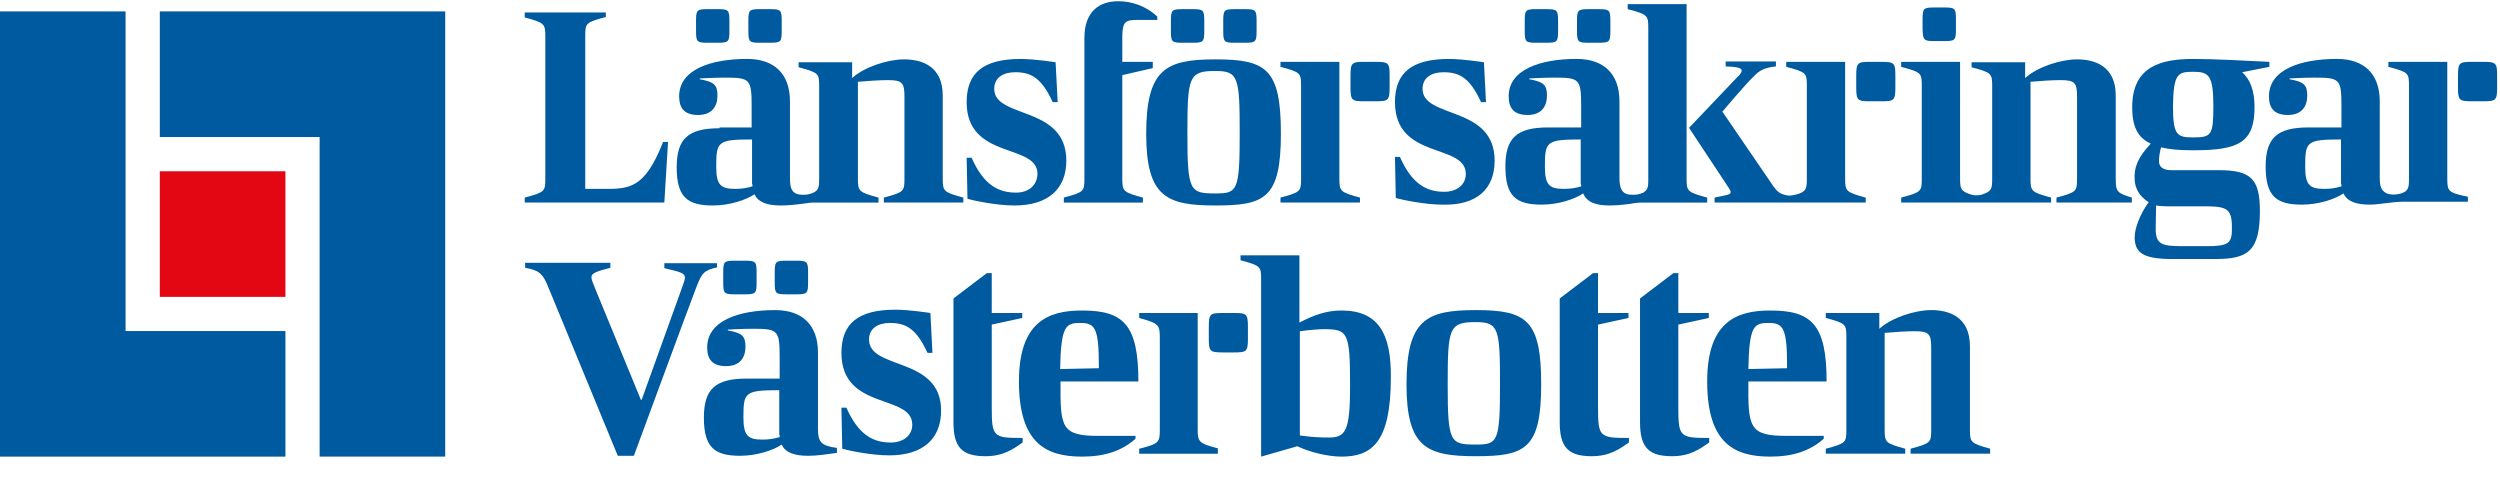
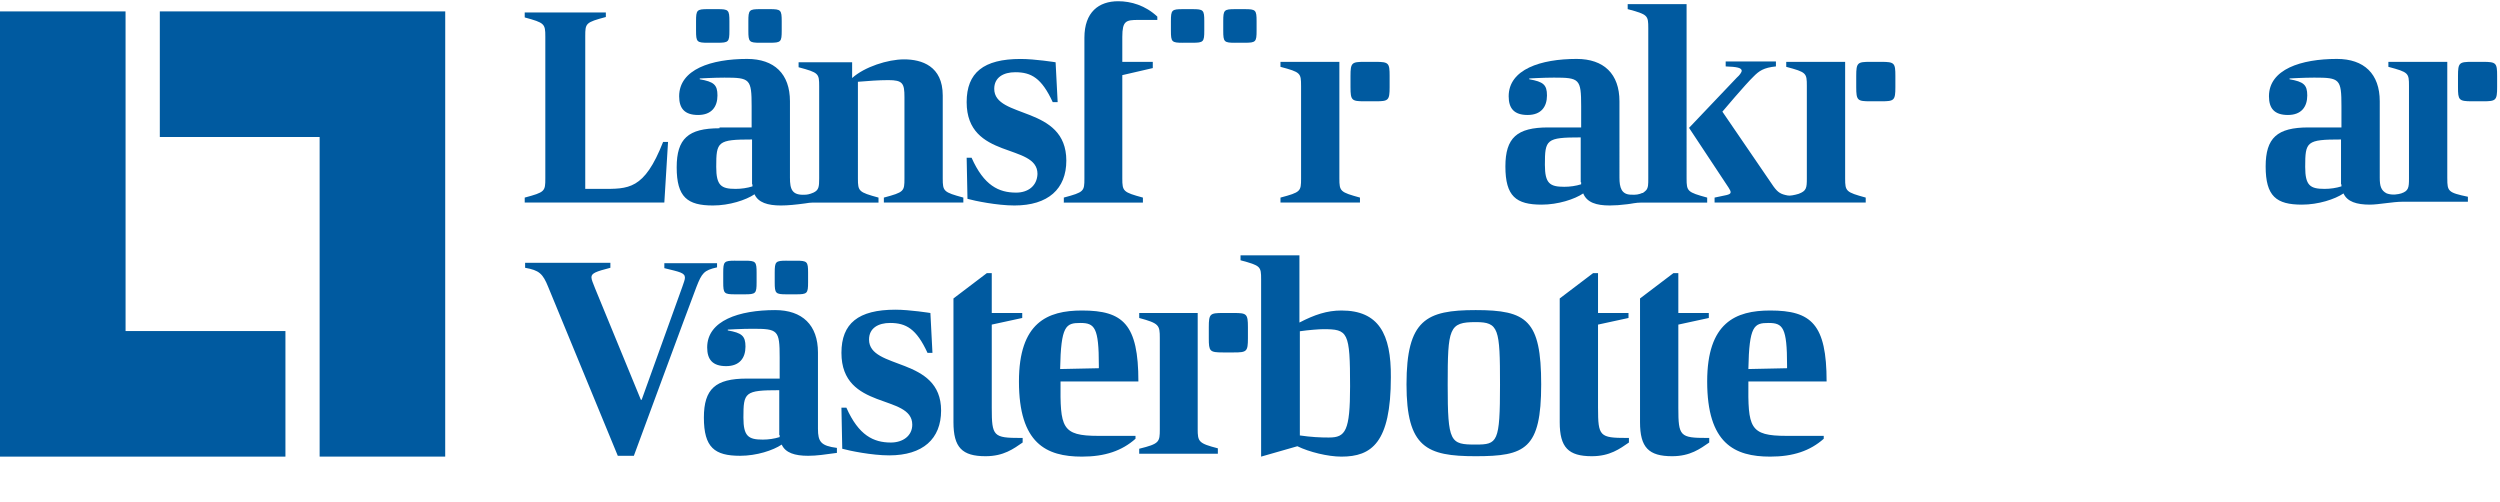
<svg xmlns="http://www.w3.org/2000/svg" viewBox="0 0 219 44" preserveAspectRatio="xMinYMid meet">
  <title>
    Länsförsäkringar Västerbotten
  </title>
  <g fill="none" fill-rule="evenodd">
    <g fill="#005AA0">
      <path d="M62.778 23.055h-4.582v.436c1.334.328 1.804.4 1.804.837 0 .182-.11.437-.217.764L56.21 35.02h-.07l-4.006-9.745c-.18-.473-.324-.764-.324-.982 0-.363.396-.508 1.66-.835v-.437H46v.437c1.228.218 1.552.51 2.02 1.672l6.1 14.8h1.406s4.798-13.018 5.484-14.8c.47-1.2.65-1.454 1.804-1.71v-.362h-.036zM68.91 22.836c-.973 0-1.045.073-1.045 1.055v.837c0 .982.072 1.055 1.046 1.055h.83c.975 0 1.047-.073 1.047-1.055v-.836c0-.98-.072-1.054-1.046-1.054h-.83zM71.653 37.564v-6.69c0-2.4-1.37-3.71-3.752-3.71-3.138 0-5.952.91-5.952 3.272 0 1.055.47 1.637 1.66 1.637s1.695-.728 1.695-1.71c0-.945-.325-1.2-1.55-1.418v-.072s1.26-.073 2.163-.073c2.237 0 2.382.11 2.382 2.51v1.854H65.41c-2.74 0-3.75.91-3.75 3.418 0 2.618.937 3.345 3.174 3.345 1.443 0 2.886-.472 3.644-.982.325.728 1.155.982 2.31.982.757 0 1.478-.11 2.525-.254v-.437c-1.407-.18-1.66-.545-1.66-1.672zm-3.355.545v.18c-.47.146-.974.22-1.48.22-1.262 0-1.695-.292-1.695-1.928 0-2.218.108-2.4 3.14-2.4v3.927h.035zM64.4 22.836c-.973 0-1.045.073-1.045 1.055v.837c0 .982.072 1.055 1.046 1.055h.83c.975 0 1.047-.073 1.047-1.055v-.836c0-.98-.072-1.054-1.046-1.054h-.83zM76.127 29.745c0-1.018.83-1.454 1.84-1.454 1.407 0 2.31.51 3.283 2.62h.433l-.18-3.492s-1.804-.29-3.067-.29c-3.247 0-4.726 1.2-4.726 3.78 0 5.092 6.205 3.565 6.205 6.292 0 .982-.83 1.564-1.876 1.564-1.516 0-2.815-.62-3.897-3.055h-.433l.072 3.6c.65.18 2.597.58 4.113.58 2.958 0 4.546-1.454 4.546-3.926 0-4.764-6.313-3.528-6.313-6.22zM86.878 35.745v-7.31l2.67-.58v-.437h-2.67v-3.49h-.433l-2.922 2.217v10.837c0 2.218.758 2.982 2.814 2.982 1.588 0 2.454-.655 3.247-1.2v-.4h-.18c-2.38 0-2.526-.146-2.526-2.62zM139.987 35.745v-7.31l2.67-.58v-.437h-2.67v-3.49h-.433l-2.923 2.217v10.837c0 2.218.76 2.982 2.816 2.982 1.587 0 2.453-.655 3.247-1.2v-.4h-.18c-2.382 0-2.526-.146-2.526-2.62zM147.022 35.745v-7.31l2.67-.58v-.437h-2.67v-3.49h-.433l-2.923 2.217v10.837c0 2.218.758 2.982 2.814 2.982 1.59 0 2.454-.655 3.248-1.2v-.4h-.18c-2.38 0-2.526-.146-2.526-2.62zM108.093 27.418h-.974c-1.12 0-1.228.073-1.228 1.237v.98c0 1.13.072 1.238 1.227 1.238h.973c1.118 0 1.227-.073 1.227-1.237v-.98c0-1.165-.11-1.238-1.227-1.238zM104.918 37.564V27.418h-5.123v.437c1.732.472 1.804.618 1.804 1.745v8c0 1.127-.037 1.273-1.805 1.71v.435h6.89v-.472c-1.695-.437-1.767-.582-1.767-1.71zM113.974 7.527v8.11c0 1.127-.036 1.2-1.804 1.672v.435h6.963v-.436c-1.732-.474-1.804-.546-1.804-1.674V5.418h-5.16v.437c1.768.472 1.804.545 1.804 1.672zM119.53 8.873h.974c1.12 0 1.227-.073 1.227-1.237v-.98c0-1.13-.07-1.238-1.226-1.238h-.974c-1.118 0-1.227.073-1.227 1.237v.98c0 1.165.11 1.238 1.227 1.238zM163.835 8.873h.974c1.118 0 1.226-.073 1.226-1.237v-.98c0-1.13-.072-1.238-1.227-1.238h-.975c-1.118 0-1.227.073-1.227 1.237v.98c0 1.165.11 1.238 1.227 1.238zM58.52 12.436h-.433c-1.66 4.22-3.03 4.11-5.412 4.11h-1.407V3.163c0-1.128.036-1.2 1.804-1.673v-.4h-7.107v.437C47.697 2 47.77 2.073 47.77 3.2v12.436c0 1.128-.037 1.2-1.805 1.673v.435h12.23l.325-5.31zM62.02 3.745h.83c.974 0 1.046-.072 1.046-1.054v-.835C63.896.873 63.824.8 62.85.8h-.83c-.974 0-1.046.073-1.046 1.055v.836c0 .983.072 1.055 1.046 1.055zM63.03 11.236c-2.742 0-3.752.91-3.752 3.42 0 2.617.938 3.344 3.175 3.344 1.443 0 2.886-.473 3.644-.982.325.727 1.154.982 2.31.982.612 0 1.334-.073 2.128-.182.18-.036.433-.073.865-.073h5.557v-.436c-1.732-.474-1.804-.546-1.804-1.674V7.164c.902-.073 1.804-.146 2.67-.146 1.262 0 1.407.29 1.407 1.49v7.128c0 1.128-.036 1.2-1.804 1.673v.435h6.963v-.436c-1.733-.474-1.805-.546-1.805-1.674V8.364c0-2.582-1.84-3.164-3.39-3.164-1.41 0-3.465.655-4.547 1.636v-1.38h-4.69v.435c1.767.474 1.803.546 1.803 1.674v8.072c0 .728-.035 1.02-.504 1.237-.325.145-.577.182-.72.182-1.156.072-1.336-.473-1.336-1.49V8.872c0-2.4-1.37-3.71-3.753-3.71-3.138 0-5.953.91-5.953 3.273 0 1.055.47 1.637 1.66 1.637s1.696-.728 1.696-1.71c0-.945-.325-1.2-1.552-1.418v-.072S62.56 6.8 63.463 6.8c2.237 0 2.38.11 2.38 2.51v1.854H63.03v.072zm2.886 4.91v.18c-.47.147-.974.22-1.48.22-1.262 0-1.694-.29-1.694-1.928 0-2.218.108-2.4 3.138-2.4v3.927h.036zM66.602 3.745h.83c.974 0 1.046-.072 1.046-1.054v-.835C68.478.873 68.406.8 67.432.8h-.83c-.974 0-1.046.073-1.046 1.055v.836c0 .983.072 1.055 1.046 1.055zM89.007 16.873c-1.515 0-2.814-.618-3.896-3.055h-.432l.072 3.6c.65.182 2.597.582 4.113.582 2.958 0 4.546-1.455 4.546-3.927 0-4.873-6.315-3.637-6.315-6.29 0-1.02.83-1.456 1.84-1.456 1.407 0 2.31.51 3.283 2.618h.433l-.18-3.49s-1.803-.29-3.066-.29c-3.247 0-4.726 1.2-4.726 3.78 0 5.09 6.205 3.564 6.205 6.29-.036 1.056-.83 1.638-1.876 1.638zM93.156 17.745h6.963v-.436c-1.732-.474-1.805-.546-1.805-1.674V6.582l2.67-.618v-.546h-2.67V3.236c0-1.418.325-1.49 1.408-1.49h1.66v-.29C100.335.472 99.072.108 97.954.108c-1.696 0-2.96.945-2.96 3.2v12.326c0 1.128-.035 1.2-1.803 1.673v.435h-.036zM103.62 3.745h.83c.973 0 1.045-.072 1.045-1.054v-.835c0-.982-.072-1.055-1.046-1.055h-.83c-.975 0-1.047.073-1.047 1.055v.836c0 .983.072 1.055 1.046 1.055zM108.2 3.745h.83c.975 0 1.047-.072 1.047-1.054v-.835c0-.982-.072-1.055-1.046-1.055h-.83c-.973 0-1.045.073-1.045 1.055v.836c0 .983.072 1.055 1.046 1.055z" />
-       <path d="M106.47 18c4.33 0 5.736-.618 5.736-6.29 0-5.674-1.263-6.51-5.737-6.51-4.33 0-6.062.836-6.062 6.51 0 5.526 1.768 6.29 6.06 6.29zm0-11.782c2.02 0 2.128.546 2.128 5.49 0 5.056-.216 5.237-2.13 5.237-2.236 0-2.452-.18-2.452-5.236 0-4.983.108-5.492 2.453-5.492zM130.93 14.073c0-4.873-6.313-3.637-6.313-6.29 0-1.02.83-1.456 1.84-1.456 1.407 0 2.31.51 3.283 2.618h.433l-.18-3.49s-1.804-.29-3.067-.29c-3.247 0-4.726 1.2-4.726 3.78 0 5.09 6.205 3.564 6.205 6.29 0 .983-.83 1.565-1.876 1.565-1.516 0-2.815-.618-3.897-3.055h-.433l.072 3.6c.65.182 2.598.582 4.113.582 2.995.073 4.546-1.382 4.546-3.854zM169.463 3.6h.83c.974 0 1.047-.073 1.047-1.055V1.71c0-.983-.073-1.055-1.047-1.055h-.83c-.974 0-1.046.072-1.046 1.054v.835c.036.982.108 1.055 1.046 1.055zM185.338 15.636V8.364c0-2.582-1.84-3.164-3.39-3.164-1.408 0-3.465.655-4.547 1.636v-1.38h-4.69v.435c1.768.474 1.804.546 1.804 1.674v8.072c0 .91-.036 1.128-.938 1.42-.252.07-.65.07-.865 0-.974-.292-1.01-.547-1.01-1.456V5.418h-5.16v.437c1.77.472 1.805.545 1.805 1.672v8.11c0 1.127-.036 1.2-1.804 1.672v.435h13.134v-.436c-1.732-.474-1.804-.546-1.804-1.674V7.164c.902-.073 1.804-.146 2.67-.146 1.262 0 1.407.29 1.407 1.49v7.128c0 1.128-.036 1.2-1.804 1.673v.435h6.602v-.436c-1.335-.4-1.407-.546-1.407-1.674zM194.394 14.91h-4.15c-.83 0-1.117-.328-1.117-.8 0-.365.072-.8.18-1.2.758.18 1.587.254 2.85.254 3.97 0 5.34-.69 5.34-3.782 0-1.418-.36-2.4-1.083-3.055l2.382-.472v-.437c-2.13-.11-4.907-.254-6.64-.254-2.813 0-5.375.618-5.375 4.218 0 1.636.434 2.654 1.625 3.2-1.19 1.273-1.48 2.145-1.407 3.2.036.69.397 1.418 1.227 1.927-.722.98-1.227 2.254-1.227 3.054 0 1.38.72 1.927 3.32 1.927h3.75c2.852 0 3.898-.69 3.898-4.217 0-2.8-.794-3.564-3.572-3.564zm-2.273-8.62c1.372 0 1.77.292 1.77 3.02 0 2.545-.18 2.726-1.77 2.726-1.406 0-1.767-.18-1.767-2.727.036-2.874.433-3.02 1.768-3.02zm1.12 15.274h-2.02c-1.84 0-2.382-.146-2.382-1.528 0-.69.036-1.38.036-2.036.253.036.54.073.866.073h3.39c1.95 0 2.383.218 2.383 1.818.036 1.455-.29 1.674-2.273 1.674zM134.61 3.745h.83c.975 0 1.047-.072 1.047-1.054v-.835c0-.982-.072-1.055-1.046-1.055h-.83c-.973 0-1.045.073-1.045 1.055v.836c0 .983.072 1.055 1.046 1.055zM139.193 3.745h.83c.974 0 1.046-.072 1.046-1.054v-.835c0-.982-.073-1.055-1.047-1.055h-.83c-.974 0-1.046.073-1.046 1.055v.836c0 .983.072 1.055 1.046 1.055z" />
-       <path d="M140.997 18c.47 0 .974-.036 1.55-.11.362-.035.723-.145 1.264-.145h5.738v-.436c-1.732-.474-1.804-.546-1.804-1.674V.364h-5.16V.8c1.768.473 1.804.545 1.804 1.673v13.163c0 .51 0 .8-.18 1.02-.072.07-.144.144-.252.217-.037.036-.073.036-.11.036-.07.035-.107.035-.18.072-.324.11-.685.073-.83.073-.793-.037-.973-.62-.973-1.49V8.872c0-2.4-1.37-3.71-3.752-3.71-3.138 0-5.952.91-5.952 3.273 0 1.055.47 1.637 1.66 1.637s1.695-.728 1.695-1.71c0-.945-.325-1.2-1.55-1.418v-.072s1.26-.073 2.163-.073c2.237 0 2.382.11 2.382 2.51v1.854h-2.887c-2.74 0-3.75.91-3.75 3.418 0 2.618.937 3.345 3.174 3.345 1.443 0 2.886-.472 3.644-.982.325.8 1.155 1.055 2.31 1.055zm-2.49-1.855v.182c-.468.146-.974.218-1.48.218-1.26 0-1.694-.29-1.694-1.927 0-2.218.108-2.4 3.138-2.4v3.927h.038z" />
+       <path d="M140.997 18c.47 0 .974-.036 1.55-.11.362-.035.723-.145 1.264-.145h5.738v-.436c-1.732-.474-1.804-.546-1.804-1.674V.364h-5.16V.8c1.768.473 1.804.545 1.804 1.673v13.163c0 .51 0 .8-.18 1.02-.072.07-.144.144-.252.217-.037.036-.073.036-.11.036-.07.035-.107.035-.18.072-.324.11-.685.073-.83.073-.793-.037-.973-.62-.973-1.49V8.872c0-2.4-1.37-3.71-3.752-3.71-3.138 0-5.952.91-5.952 3.273 0 1.055.47 1.637 1.66 1.637s1.695-.728 1.695-1.71c0-.945-.325-1.2-1.55-1.418v-.072s1.26-.073 2.163-.073c2.237 0 2.382.11 2.382 2.51v1.854h-2.887c-2.74 0-3.75.91-3.75 3.418 0 2.618.937 3.345 3.174 3.345 1.443 0 2.886-.472 3.644-.982.325.8 1.155 1.055 2.31 1.055zm-2.49-1.855c-.468.146-.974.218-1.48.218-1.26 0-1.694-.29-1.694-1.927 0-2.218.108-2.4 3.138-2.4v3.927h.038z" />
      <path d="M152.145 6.8l-4.185 4.4 3.464 5.236c.108.182.18.29.18.4 0 .255-.47.255-1.407.473v.435h13.24v-.436c-1.73-.474-1.803-.546-1.803-1.674V5.418h-5.16v.437c1.77.472 1.805.545 1.805 1.672v8.11c0 .836-.037 1.09-.723 1.345-.36.11-.757.182-.938.145-.614-.11-.867-.254-1.263-.8l-4.474-6.545s2.02-2.4 2.742-3.09c.47-.474.866-.765 1.948-.874v-.436h-4.402v.436c.975.037 1.408.11 1.408.4-.036.146-.18.364-.433.582zM214.382 15.636V5.418h-5.16v.437c1.768.472 1.805.545 1.805 1.672v8.11c0 .8-.037 1.09-.686 1.308-.252.073-.757.182-1.262 0-.505-.254-.613-.654-.613-1.38V8.872c0-2.4-1.37-3.71-3.752-3.71-3.14 0-5.953.91-5.953 3.273 0 1.055.47 1.637 1.66 1.637s1.695-.728 1.695-1.71c0-.945-.325-1.2-1.55-1.418v-.072s1.26-.073 2.163-.073c2.237 0 2.382.11 2.382 2.51v1.854h-2.887c-2.742 0-3.752.91-3.752 3.418 0 2.618.94 3.345 3.176 3.345 1.443 0 2.886-.472 3.644-.982.325.728 1.154.982 2.31.982.757 0 2.02-.254 2.85-.254h5.736v-.437c-1.732-.363-1.804-.472-1.804-1.6zm-9.272.51v.18c-.47.147-.975.22-1.48.22-1.262 0-1.695-.29-1.695-1.928 0-2.218.108-2.4 3.138-2.4v3.927h.037zM217.52 5.418h-.973c-1.12 0-1.227.073-1.227 1.237v.98c0 1.13.072 1.238 1.227 1.238h.974c1.12 0 1.227-.073 1.227-1.237v-.98c0-1.13-.072-1.238-1.226-1.238zM99.723 33.418c0-5.018-1.335-6.218-4.943-6.218-3.03 0-5.52 1.055-5.52 6.218 0 5.418 2.38 6.582 5.52 6.582 2.02 0 3.5-.51 4.69-1.564v-.254h-3.247c-3.247 0-3.355-.727-3.32-4.764h6.82zm-5.088-5.127c1.263 0 1.624.4 1.624 3.71v.255l-3.392.072c.072-3.818.505-4.036 1.767-4.036zM117.51 27.2c-1.263 0-2.346.364-3.68 1.055v-5.89h-5.16v.435c1.768.473 1.804.545 1.804 1.673V40l3.175-.91c1.045.51 2.67.91 3.86.91 2.633 0 4.33-1.2 4.33-6.945.035-3.82-1.083-5.855-4.33-5.855zm-1.083 11.127c-.794 0-1.55-.036-2.56-.182v-9.127c.756-.11 1.694-.182 2.055-.182 2.165 0 2.345.22 2.345 5.02 0 3.89-.397 4.47-1.84 4.47zM129.27 27.164c-4.328 0-6.06.836-6.06 6.51 0 5.526 1.768 6.29 6.06 6.29 4.33 0 5.738-.62 5.738-6.29 0-5.638-1.263-6.51-5.737-6.51zm0 11.78c-2.236 0-2.452-.18-2.452-5.235 0-4.983.108-5.492 2.453-5.492 2.022 0 2.13.546 2.13 5.49 0 5.056-.216 5.237-2.13 5.237zM153.156 33.418h6.855c0-5.018-1.334-6.218-4.942-6.218-3.03 0-5.52 1.055-5.52 6.218 0 5.418 2.38 6.582 5.52 6.582 2.02 0 3.5-.51 4.69-1.564v-.254h-3.247c-3.282 0-3.39-.727-3.354-4.764zm1.768-5.127c1.262 0 1.623.4 1.623 3.71v.255l-3.39.072c.07-3.818.504-4.036 1.767-4.036z" />
-       <path d="M172.566 37.636v-7.31c0-2.58-1.84-3.162-3.39-3.162-1.408 0-3.465.654-4.547 1.636v-1.382h-4.69v.437c1.766.472 1.803.545 1.803 1.672v8.11c0 1.127-.037 1.2-1.804 1.672v.435h6.962v-.436c-1.732-.474-1.804-.546-1.804-1.674v-8.472c.902-.073 1.804-.146 2.67-.146 1.262 0 1.407.29 1.407 1.49v7.128c0 1.128-.036 1.2-1.804 1.673v.435h6.964v-.436c-1.696-.474-1.768-.546-1.768-1.674z" />
    </g>
    <g fill="#005AA0">
      <path d="M14 1v11h14v28h11V1" />
      <path d="M0 1v39h25.004V29H11V1" />
    </g>
-     <path fill="#E30613" d="M14 15h11.004v11.004H14" />
  </g>
</svg>